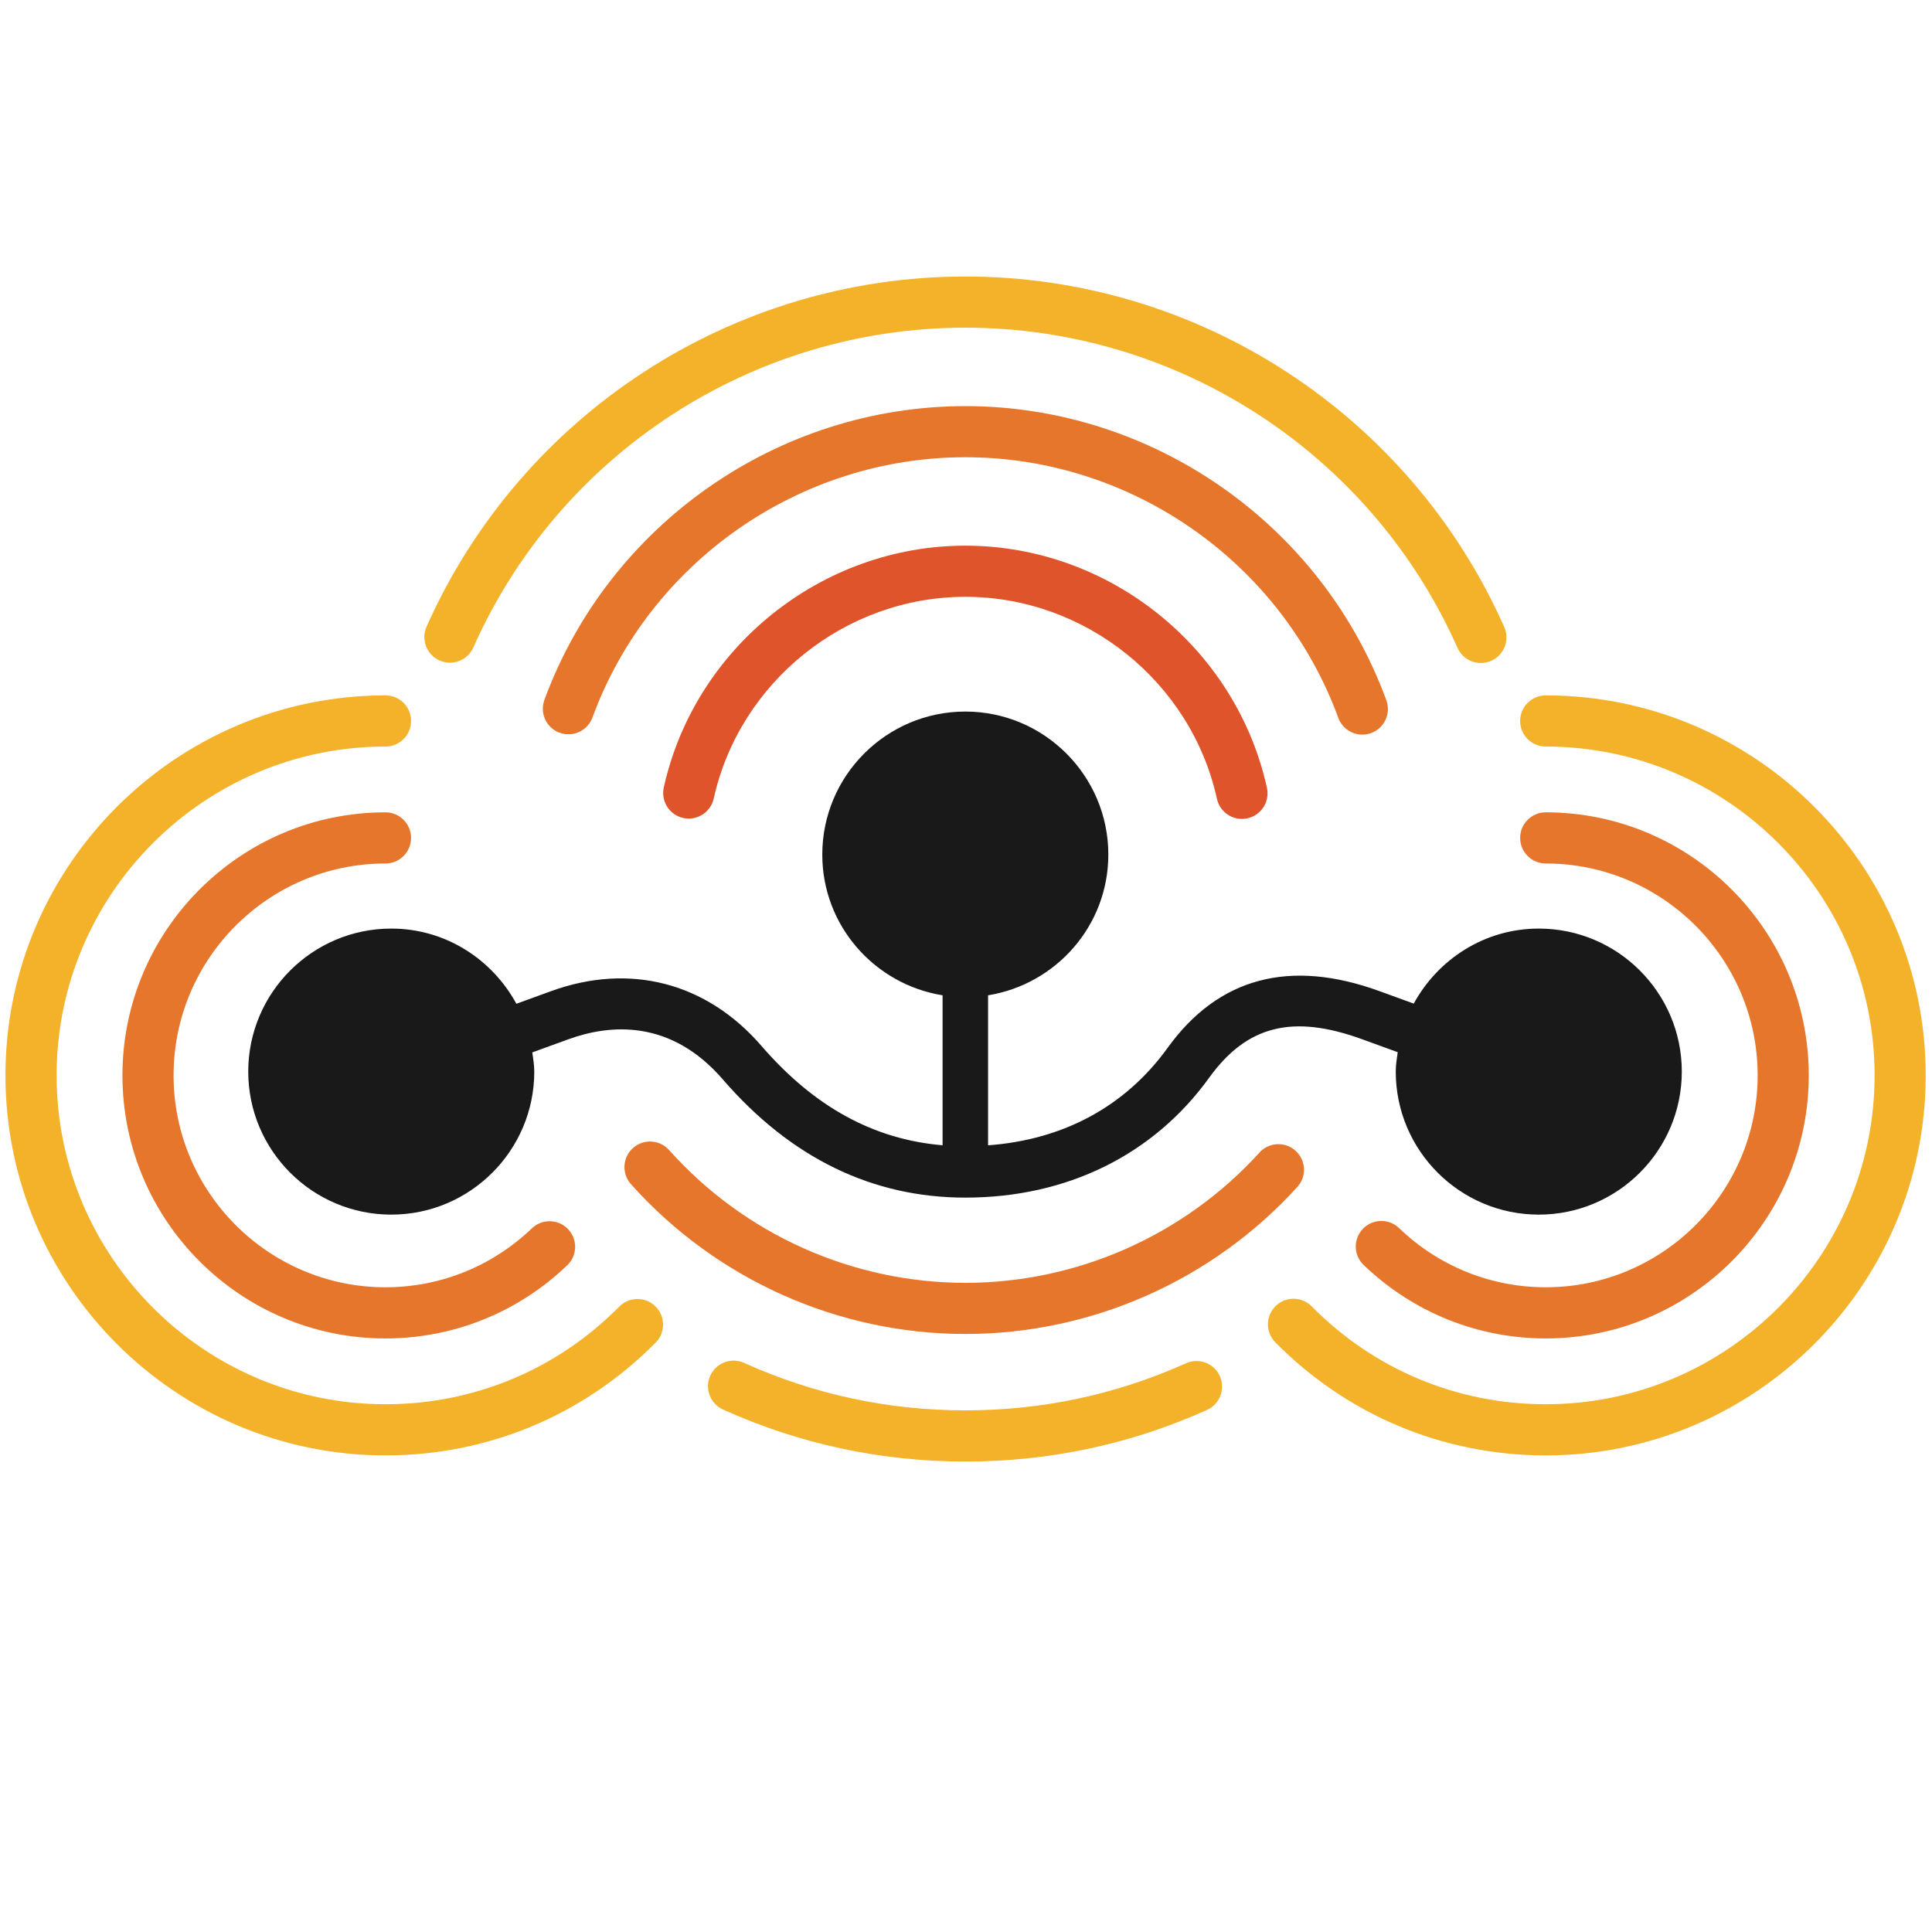
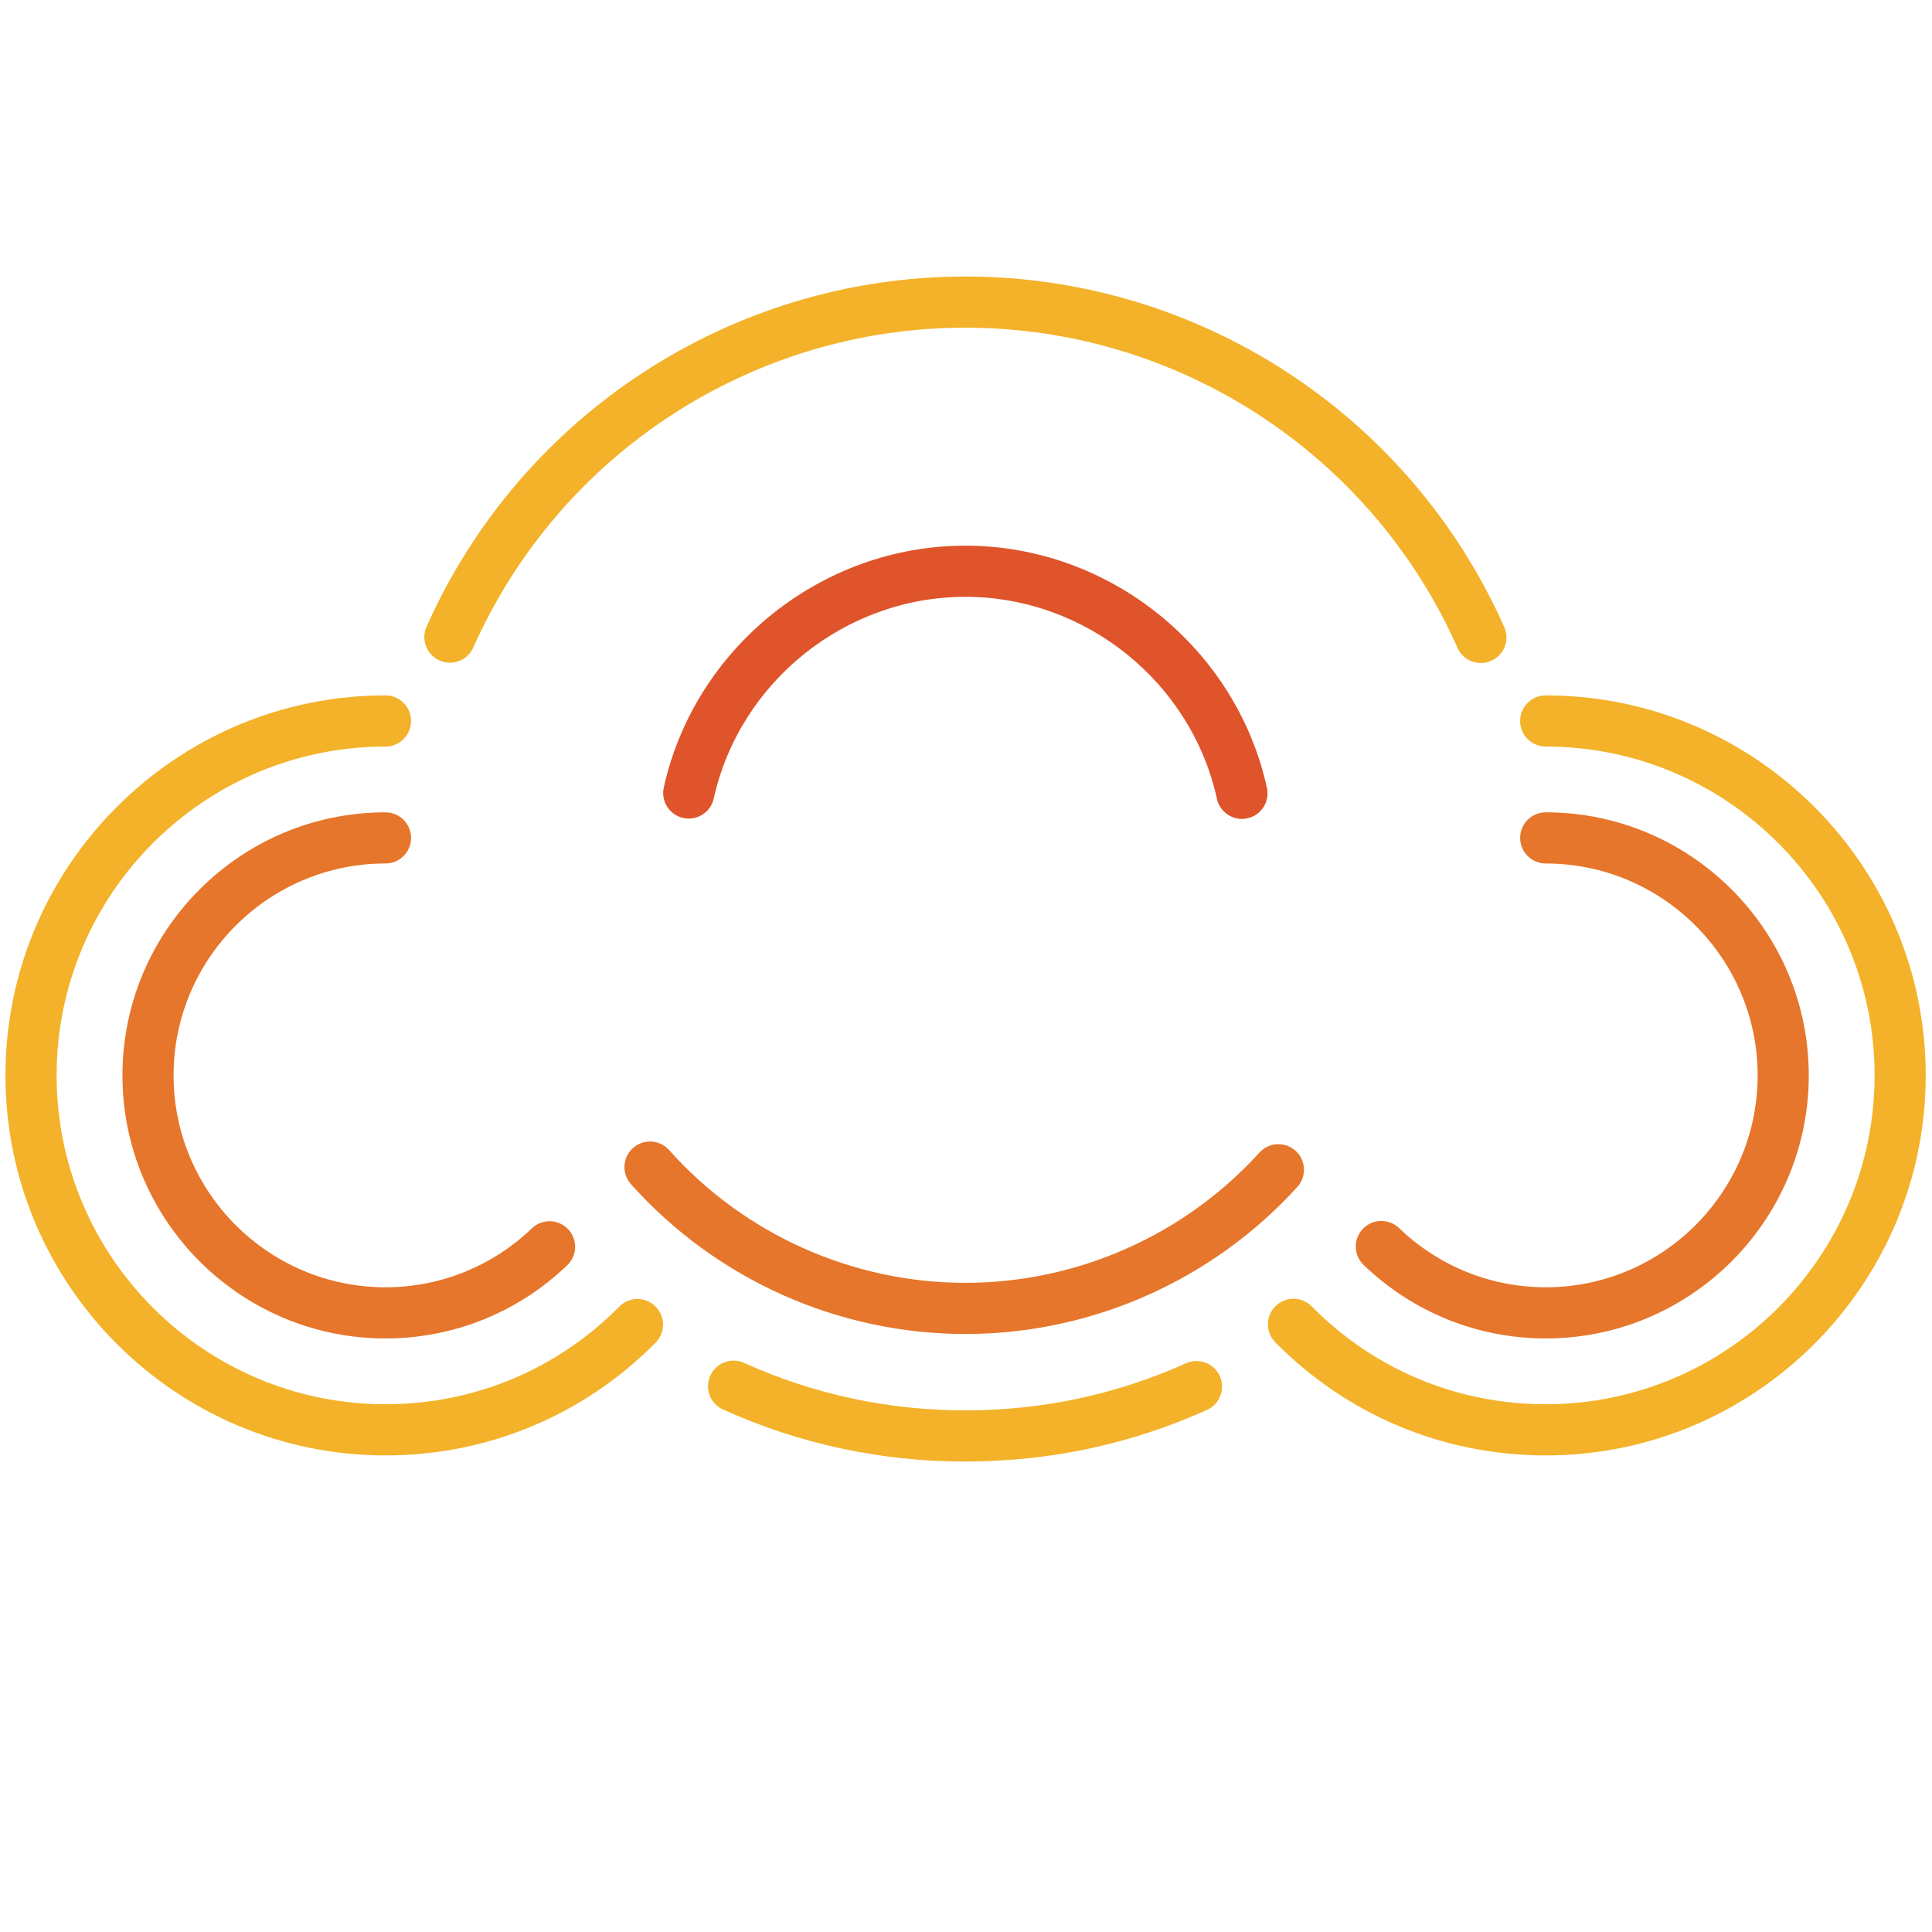
<svg xmlns="http://www.w3.org/2000/svg" version="1.1" width="1000" height="1000">
  <style>
    #light-icon {
      display: inline;
    }
    #dark-icon {
      display: none;
    }

    @media (prefers-color-scheme: dark) {
      #light-icon {
        display: none;
      }
      #dark-icon {
        display: inline;
      }
    }
  </style>
  <g id="light-icon">
    <svg version="1.1" width="1000" height="1000">
      <g>
        <g transform="matrix(5.076,0,0,5.076,2.538,0)">
          <svg version="1.1" width="196" height="197">
            <svg width="196" height="197" viewBox="0 0 196 197">
              <path id="Path" fill="#e6762b" stroke="none" d="M 157.118 136.481 C 150.172 136.481 143.576 133.818 138.551 128.989 C 137.509 127.989 137.475 126.339 138.476 125.302 C 139.471 124.264 141.121 124.231 142.163 125.227 C 146.213 129.122 151.526 131.264 157.118 131.264 C 169.031 131.264 178.727 121.572 178.727 109.659 C 178.727 97.742 169.031 88.05 157.118 88.05 C 155.676 88.05 154.509 86.883 154.509 85.442 C 154.509 84.004 155.676 82.833 157.118 82.833 C 171.91 82.833 183.94 94.867 183.94 109.659 C 183.94 124.447 171.91 136.481 157.118 136.481" />
              <path id="path1" fill="#f3b229" stroke="none" d="M 157.118 148.408 C 146.676 148.408 136.884 144.312 129.542 136.874 C 128.529 135.849 128.542 134.199 129.567 133.186 C 130.592 132.174 132.242 132.186 133.255 133.211 C 139.609 139.649 148.084 143.191 157.118 143.191 C 175.606 143.191 190.652 128.149 190.652 109.656 C 190.652 91.168 175.606 76.126 157.118 76.126 C 155.676 76.126 154.509 74.955 154.509 73.518 C 154.509 72.076 155.676 70.909 157.118 70.909 C 178.485 70.909 195.865 88.293 195.865 109.656 C 195.865 131.024 178.485 148.408 157.118 148.408" />
              <path id="path2" fill="#e6762b" stroke="none" d="M 38.808 136.481 C 24.016 136.481 11.986 124.447 11.986 109.659 C 11.986 94.867 24.016 82.833 38.808 82.833 C 40.25 82.833 41.416 84.004 41.416 85.442 C 41.416 86.883 40.25 88.05 38.808 88.05 C 26.895 88.05 17.199 97.742 17.199 109.659 C 17.199 121.572 26.895 131.264 38.808 131.264 C 44.383 131.264 49.687 129.131 53.737 125.251 C 54.775 124.256 56.425 124.293 57.421 125.331 C 58.417 126.372 58.383 128.022 57.342 129.018 C 52.317 133.831 45.737 136.481 38.808 136.481" />
              <path id="path3" fill="#f3b229" stroke="none" d="M 38.808 148.408 C 17.44 148.408 0.056 131.024 0.056 109.656 C 0.056 88.293 17.44 70.909 38.808 70.909 C 40.25 70.909 41.416 72.076 41.416 73.518 C 41.416 74.955 40.25 76.126 38.808 76.126 C 20.315 76.126 5.273 91.168 5.273 109.656 C 5.273 128.149 20.315 143.191 38.808 143.191 C 47.833 143.191 56.3 139.657 62.65 133.232 C 63.663 132.211 65.313 132.199 66.338 133.216 C 67.363 134.228 67.371 135.878 66.359 136.903 C 59.021 144.32 49.237 148.408 38.808 148.408" />
              <path id="path4" fill="#df542a" stroke="none" d="M 126.139 83.505 C 124.943 83.505 123.864 82.675 123.593 81.459 C 120.964 69.521 110.172 60.858 97.934 60.858 C 85.713 60.858 74.925 69.508 72.279 81.425 C 71.966 82.83 70.579 83.717 69.166 83.409 C 67.762 83.096 66.875 81.705 67.187 80.296 C 70.354 66.012 83.288 55.641 97.934 55.641 C 112.597 55.641 125.535 66.025 128.689 80.334 C 128.998 81.742 128.11 83.134 126.702 83.442 C 126.514 83.484 126.327 83.505 126.139 83.505" />
-               <path id="path5" fill="#e6762b" stroke="none" d="M 138.416 74.909 C 137.354 74.909 136.354 74.255 135.966 73.197 C 130.141 57.305 114.857 46.625 97.936 46.625 C 81.027 46.625 65.747 57.292 59.909 73.168 C 59.414 74.518 57.913 75.213 56.563 74.718 C 55.209 74.218 54.518 72.722 55.013 71.367 C 61.601 53.45 78.848 41.412 97.936 41.412 C 117.036 41.412 134.287 53.463 140.866 71.405 C 141.362 72.755 140.666 74.255 139.312 74.751 C 139.016 74.859 138.716 74.909 138.416 74.909" />
              <path id="path6" fill="#e6762b" stroke="none" d="M 97.943 136.026 C 84.939 136.026 72.509 130.455 63.838 120.747 C 62.879 119.672 62.971 118.022 64.046 117.063 C 65.121 116.105 66.771 116.197 67.73 117.272 C 75.409 125.876 86.422 130.81 97.943 130.81 C 109.335 130.81 120.265 125.968 127.928 117.526 C 128.894 116.459 130.544 116.38 131.611 117.347 C 132.678 118.318 132.757 119.968 131.79 121.03 C 123.14 130.56 110.802 136.026 97.943 136.026" />
              <path id="path7" fill="#f3b229" stroke="none" d="M 150.503 67.606 C 149.503 67.606 148.549 67.027 148.12 66.056 C 139.315 46.226 119.619 33.413 97.934 33.413 C 76.263 33.413 56.57 46.214 47.762 66.027 C 47.179 67.344 45.633 67.931 44.32 67.348 C 43.003 66.764 42.412 65.223 42.995 63.906 C 52.641 42.214 74.204 28.196 97.934 28.196 C 121.677 28.196 143.249 42.226 152.886 63.939 C 153.47 65.256 152.878 66.798 151.561 67.381 C 151.216 67.535 150.857 67.606 150.503 67.606" />
              <path id="path8" fill="#f3b229" stroke="none" d="M 97.947 149.033 C 89.334 149.033 81.017 147.25 73.229 143.729 C 71.916 143.133 71.333 141.591 71.925 140.279 C 72.521 138.962 74.067 138.383 75.375 138.974 C 82.484 142.187 90.08 143.816 97.947 143.816 C 105.784 143.816 113.351 142.2 120.435 139.012 C 121.747 138.424 123.293 139.008 123.885 140.32 C 124.473 141.633 123.889 143.179 122.577 143.771 C 114.814 147.262 106.526 149.033 97.947 149.033" />
-               <path id="path9" fill="#1a1919" stroke="none" d="M 156.409 94.687 C 150.892 94.687 146.138 97.804 143.659 102.337 L 140.192 101.075 C 131.021 97.733 123.741 99.675 118.57 106.838 C 114.245 112.829 107.937 116.221 100.253 116.788 L 100.253 101.491 C 107.186 100.371 112.516 94.391 112.516 87.141 C 112.516 79.099 105.974 72.557 97.932 72.557 C 89.89 72.557 83.348 79.099 83.348 87.141 C 83.348 94.391 88.677 100.371 95.615 101.491 L 95.615 116.784 C 88.594 116.188 82.531 112.879 77.152 106.658 C 71.552 100.183 63.722 98.146 55.672 101.075 L 52.155 102.354 C 49.684 97.812 44.922 94.687 39.397 94.687 C 31.355 94.687 24.813 101.229 24.813 109.271 C 24.813 117.313 31.355 123.855 39.397 123.855 C 47.439 123.855 53.98 117.313 53.98 109.271 C 53.98 108.6 53.868 107.958 53.78 107.312 L 57.46 105.975 C 61.697 104.437 67.868 103.892 73.21 110.071 C 80.123 118.067 88.44 122.121 97.932 122.121 C 108.278 122.121 117.108 117.78 122.8 109.892 C 126.646 104.567 131.312 103.392 138.408 105.975 L 142.025 107.292 C 141.934 107.946 141.825 108.592 141.825 109.271 C 141.825 117.313 148.367 123.855 156.409 123.855 C 164.451 123.855 170.993 117.313 170.993 109.271 C 170.993 101.229 164.451 94.687 156.409 94.687" />
            </svg>
          </svg>
        </g>
      </g>
    </svg>
  </g>
  <g id="dark-icon">
    <svg version="1.1" width="1000" height="1000">
      <g clip-path="url(#SvgjsClipPath1043)">
        <rect width="1000" height="1000" fill="#ffffff" />
        <g transform="matrix(3.553,0,0,3.553,151.777,150)">
          <svg version="1.1" width="196" height="197">
            <svg width="196" height="197" viewBox="0 0 196 197">
              <path id="Path" fill="#e6762b" stroke="none" d="M 157.118 136.481 C 150.172 136.481 143.576 133.818 138.551 128.989 C 137.509 127.989 137.475 126.339 138.476 125.302 C 139.471 124.264 141.121 124.231 142.163 125.227 C 146.213 129.122 151.526 131.264 157.118 131.264 C 169.031 131.264 178.727 121.572 178.727 109.659 C 178.727 97.742 169.031 88.05 157.118 88.05 C 155.676 88.05 154.509 86.883 154.509 85.442 C 154.509 84.004 155.676 82.833 157.118 82.833 C 171.91 82.833 183.94 94.867 183.94 109.659 C 183.94 124.447 171.91 136.481 157.118 136.481" />
-               <path id="path1" fill="#f3b229" stroke="none" d="M 157.118 148.408 C 146.676 148.408 136.884 144.312 129.542 136.874 C 128.529 135.849 128.542 134.199 129.567 133.186 C 130.592 132.174 132.242 132.186 133.255 133.211 C 139.609 139.649 148.084 143.191 157.118 143.191 C 175.606 143.191 190.652 128.149 190.652 109.656 C 190.652 91.168 175.606 76.126 157.118 76.126 C 155.676 76.126 154.509 74.955 154.509 73.518 C 154.509 72.076 155.676 70.909 157.118 70.909 C 178.485 70.909 195.865 88.293 195.865 109.656 C 195.865 131.024 178.485 148.408 157.118 148.408" />
              <path id="path2" fill="#e6762b" stroke="none" d="M 38.808 136.481 C 24.016 136.481 11.986 124.447 11.986 109.659 C 11.986 94.867 24.016 82.833 38.808 82.833 C 40.25 82.833 41.416 84.004 41.416 85.442 C 41.416 86.883 40.25 88.05 38.808 88.05 C 26.895 88.05 17.199 97.742 17.199 109.659 C 17.199 121.572 26.895 131.264 38.808 131.264 C 44.383 131.264 49.687 129.131 53.737 125.251 C 54.775 124.256 56.425 124.293 57.421 125.331 C 58.417 126.372 58.383 128.022 57.342 129.018 C 52.317 133.831 45.737 136.481 38.808 136.481" />
-               <path id="path3" fill="#f3b229" stroke="none" d="M 38.808 148.408 C 17.44 148.408 0.056 131.024 0.056 109.656 C 0.056 88.293 17.44 70.909 38.808 70.909 C 40.25 70.909 41.416 72.076 41.416 73.518 C 41.416 74.955 40.25 76.126 38.808 76.126 C 20.315 76.126 5.273 91.168 5.273 109.656 C 5.273 128.149 20.315 143.191 38.808 143.191 C 47.833 143.191 56.3 139.657 62.65 133.232 C 63.663 132.211 65.313 132.199 66.338 133.216 C 67.363 134.228 67.371 135.878 66.359 136.903 C 59.021 144.32 49.237 148.408 38.808 148.408" />
              <path id="path4" fill="#df542a" stroke="none" d="M 126.139 83.505 C 124.943 83.505 123.864 82.675 123.593 81.459 C 120.964 69.521 110.172 60.858 97.934 60.858 C 85.713 60.858 74.925 69.508 72.279 81.425 C 71.966 82.83 70.579 83.717 69.166 83.409 C 67.762 83.096 66.875 81.705 67.187 80.296 C 70.354 66.012 83.288 55.641 97.934 55.641 C 112.597 55.641 125.535 66.025 128.689 80.334 C 128.998 81.742 128.11 83.134 126.702 83.442 C 126.514 83.484 126.327 83.505 126.139 83.505" />
              <path id="path5" fill="#e6762b" stroke="none" d="M 138.416 74.909 C 137.354 74.909 136.354 74.255 135.966 73.197 C 130.141 57.305 114.857 46.625 97.936 46.625 C 81.027 46.625 65.747 57.292 59.909 73.168 C 59.414 74.518 57.913 75.213 56.563 74.718 C 55.209 74.218 54.518 72.722 55.013 71.367 C 61.601 53.45 78.848 41.412 97.936 41.412 C 117.036 41.412 134.287 53.463 140.866 71.405 C 141.362 72.755 140.666 74.255 139.312 74.751 C 139.016 74.859 138.716 74.909 138.416 74.909" />
              <path id="path6" fill="#e6762b" stroke="none" d="M 97.943 136.026 C 84.939 136.026 72.509 130.455 63.838 120.747 C 62.879 119.672 62.971 118.022 64.046 117.063 C 65.121 116.105 66.771 116.197 67.73 117.272 C 75.409 125.876 86.422 130.81 97.943 130.81 C 109.335 130.81 120.265 125.968 127.928 117.526 C 128.894 116.459 130.544 116.38 131.611 117.347 C 132.678 118.318 132.757 119.968 131.79 121.03 C 123.14 130.56 110.802 136.026 97.943 136.026" />
              <path id="path7" fill="#f3b229" stroke="none" d="M 150.503 67.606 C 149.503 67.606 148.549 67.027 148.12 66.056 C 139.315 46.226 119.619 33.413 97.934 33.413 C 76.263 33.413 56.57 46.214 47.762 66.027 C 47.179 67.344 45.633 67.931 44.32 67.348 C 43.003 66.764 42.412 65.223 42.995 63.906 C 52.641 42.214 74.204 28.196 97.934 28.196 C 121.677 28.196 143.249 42.226 152.886 63.939 C 153.47 65.256 152.878 66.798 151.561 67.381 C 151.216 67.535 150.857 67.606 150.503 67.606" />
              <path id="path8" fill="#f3b229" stroke="none" d="M 97.947 149.033 C 89.334 149.033 81.017 147.25 73.229 143.729 C 71.916 143.133 71.333 141.591 71.925 140.279 C 72.521 138.962 74.067 138.383 75.375 138.974 C 82.484 142.187 90.08 143.816 97.947 143.816 C 105.784 143.816 113.351 142.2 120.435 139.012 C 121.747 138.424 123.293 139.008 123.885 140.32 C 124.473 141.633 123.889 143.179 122.577 143.771 C 114.814 147.262 106.526 149.033 97.947 149.033" />
              <path id="path9" fill="#1a1919" stroke="none" d="M 156.409 94.687 C 150.892 94.687 146.138 97.804 143.659 102.337 L 140.192 101.075 C 131.021 97.733 123.741 99.675 118.57 106.838 C 114.245 112.829 107.937 116.221 100.253 116.788 L 100.253 101.491 C 107.186 100.371 112.516 94.391 112.516 87.141 C 112.516 79.099 105.974 72.557 97.932 72.557 C 89.89 72.557 83.348 79.099 83.348 87.141 C 83.348 94.391 88.677 100.371 95.615 101.491 L 95.615 116.784 C 88.594 116.188 82.531 112.879 77.152 106.658 C 71.552 100.183 63.722 98.146 55.672 101.075 L 52.155 102.354 C 49.684 97.812 44.922 94.687 39.397 94.687 C 31.355 94.687 24.813 101.229 24.813 109.271 C 24.813 117.313 31.355 123.855 39.397 123.855 C 47.439 123.855 53.98 117.313 53.98 109.271 C 53.98 108.6 53.868 107.958 53.78 107.312 L 57.46 105.975 C 61.697 104.437 67.868 103.892 73.21 110.071 C 80.123 118.067 88.44 122.121 97.932 122.121 C 108.278 122.121 117.108 117.78 122.8 109.892 C 126.646 104.567 131.312 103.392 138.408 105.975 L 142.025 107.292 C 141.934 107.946 141.825 108.592 141.825 109.271 C 141.825 117.313 148.367 123.855 156.409 123.855 C 164.451 123.855 170.993 117.313 170.993 109.271 C 170.993 101.229 164.451 94.687 156.409 94.687" />
            </svg>
          </svg>
        </g>
      </g>
      <defs>
        <clipPath id="SvgjsClipPath1043">
          <rect width="1000" height="1000" x="0" y="0" rx="150" ry="150" />
        </clipPath>
      </defs>
    </svg>
  </g>
</svg>